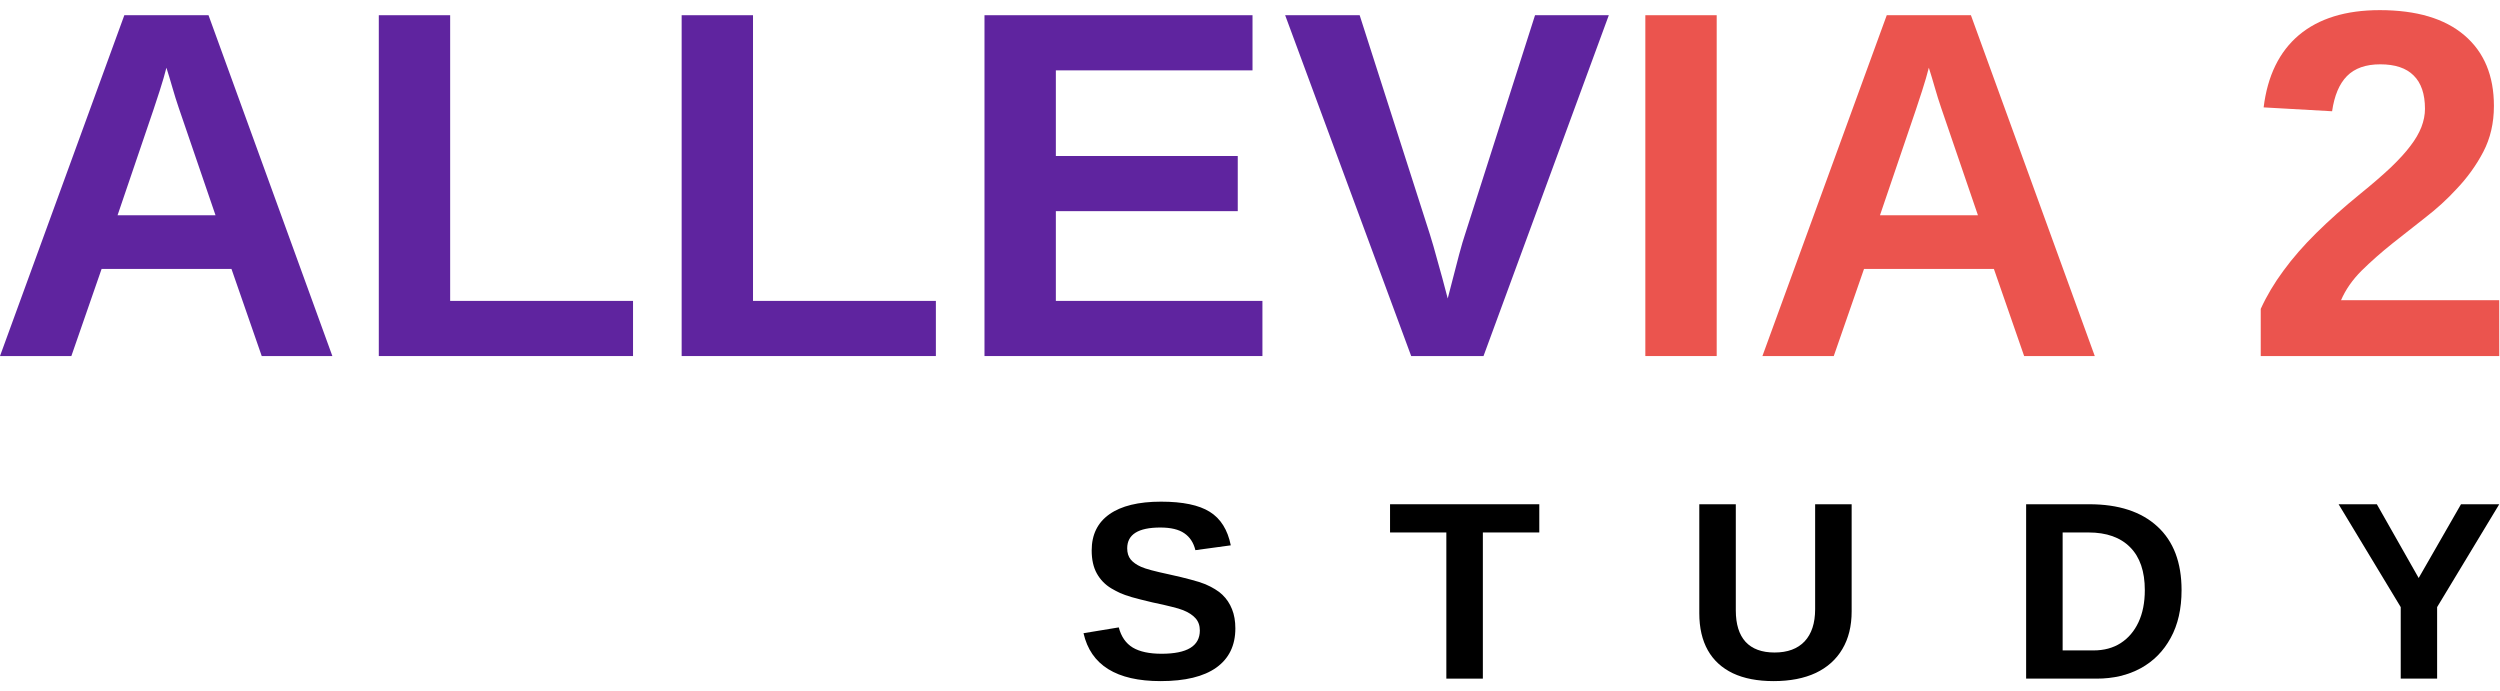
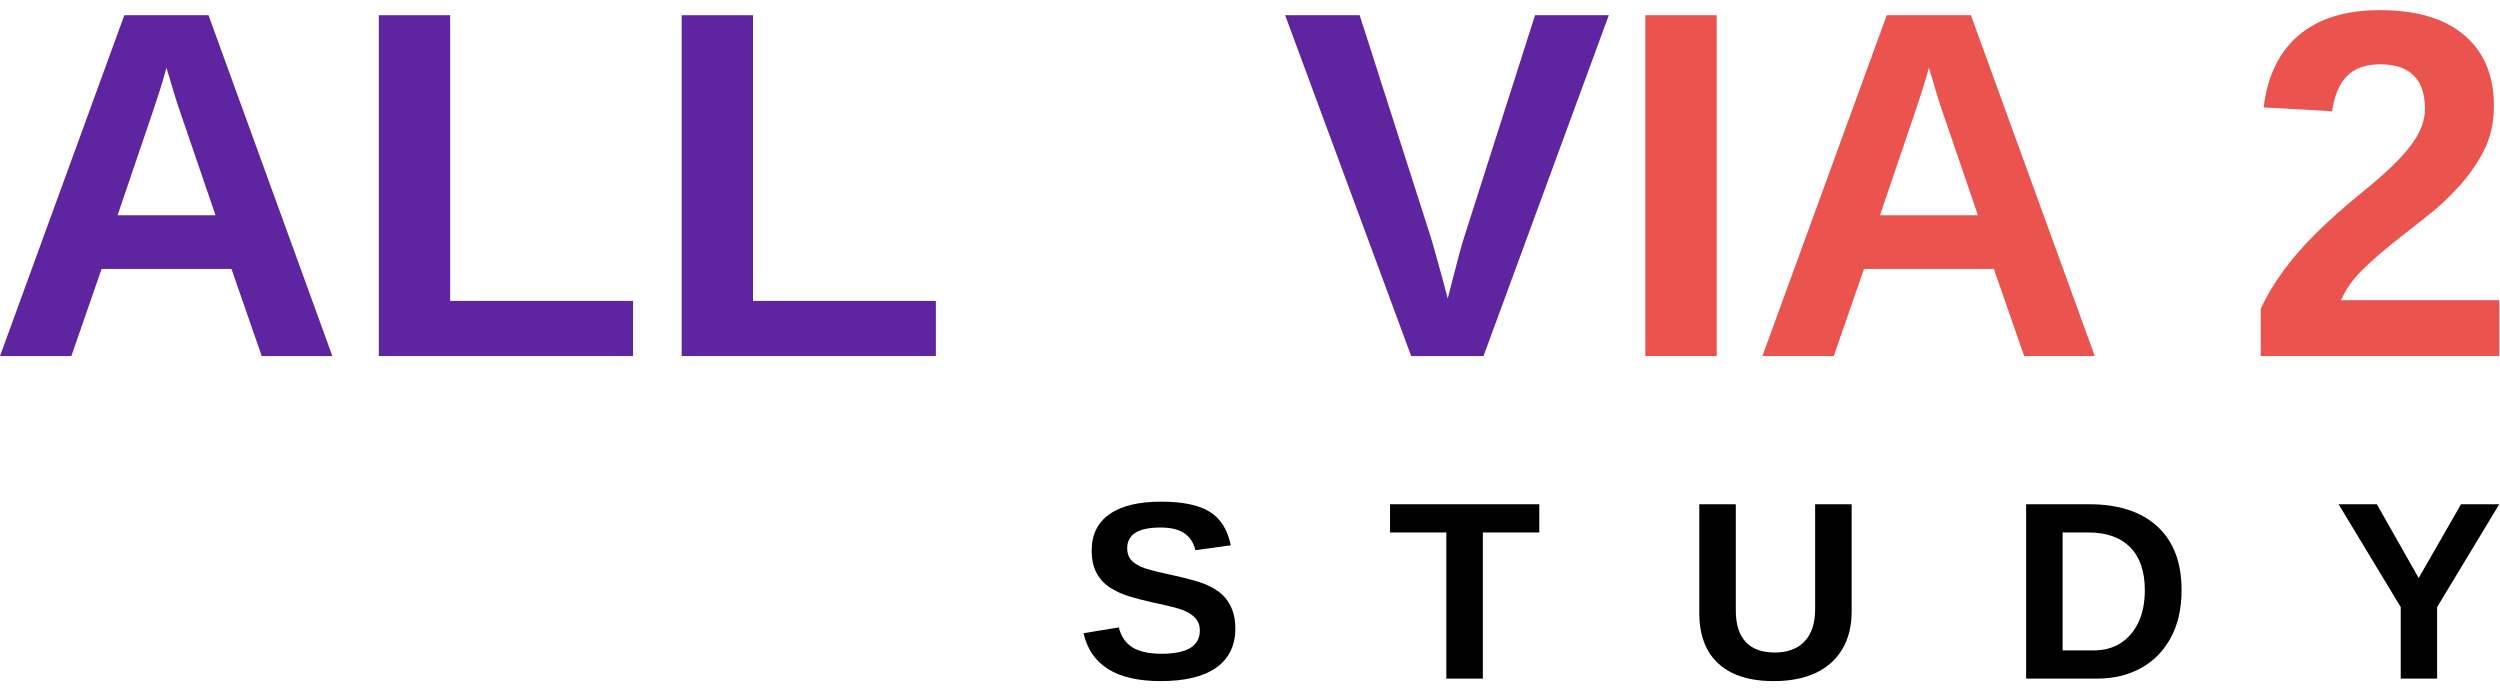
<svg xmlns="http://www.w3.org/2000/svg" width="217" height="60" viewBox="0 0 217 60" fill="none">
  <path d="M8.818 23.346L6.194 30.905H0L10.792 1.321H18.099L28.849 30.905H22.718L20.093 23.346H8.818ZM14.445 5.877C14.305 6.437 14.109 7.109 13.857 7.893C13.605 8.677 13.424 9.23 13.312 9.552L10.204 18.685H18.707L15.516 9.363C15.32 8.789 15.138 8.208 14.97 7.62C14.802 7.032 14.627 6.451 14.445 5.877Z" fill="#5F249F" />
  <path d="M54.947 26.118V30.905H32.88V1.321H39.074V26.118H54.947Z" fill="#5F249F" />
  <path d="M81.234 26.118V30.905H59.167V1.321H65.361V26.118H81.234Z" fill="#5F249F" />
-   <path d="M109.579 26.118V30.905H85.454V1.321H108.718V6.108H91.648V13.541H107.437V18.328H91.648V26.118H109.579Z" fill="#5F249F" />
  <path d="M139.645 1.321L128.769 30.905H122.491L111.552 1.321H118.019L124.108 20.323C124.304 20.939 124.528 21.715 124.78 22.653C125.046 23.577 125.34 24.662 125.662 25.908C126.124 24.158 126.452 22.891 126.648 22.107C126.858 21.324 127.033 20.729 127.173 20.323L133.241 1.321H139.645Z" fill="#5F249F" />
  <path d="M149.009 1.321V30.905H142.815V1.321H149.009Z" fill="#EB544E" />
  <path d="M161.796 23.346L159.171 30.905H152.978L163.77 1.321H171.076L181.826 30.905H175.695L173.071 23.346H161.796ZM167.423 5.877C167.283 6.437 167.087 7.109 166.835 7.893C166.583 8.677 166.401 9.23 166.289 9.552L163.182 18.685H171.685L168.494 9.363C168.298 8.789 168.116 8.208 167.948 7.62C167.78 7.032 167.605 6.451 167.423 5.877Z" fill="#EB544E" />
  <path d="M216.934 26.055V30.905H196.232V26.811C196.75 25.677 197.408 24.571 198.206 23.493C199.003 22.401 199.955 21.31 201.061 20.218C202.181 19.112 203.455 17.978 204.882 16.816C205.918 15.977 206.8 15.214 207.528 14.528C208.256 13.828 208.823 13.205 209.229 12.659C209.648 12.113 209.963 11.574 210.173 11.043C210.383 10.497 210.488 9.965 210.488 9.447C210.488 8.159 210.159 7.193 209.501 6.549C208.858 5.905 207.892 5.583 206.604 5.583C205.344 5.583 204.378 5.926 203.707 6.612C203.049 7.284 202.622 8.299 202.426 9.657L196.484 9.321C196.82 6.577 197.842 4.485 199.549 3.043C201.271 1.601 203.609 0.88 206.562 0.88C209.753 0.88 212.203 1.608 213.911 3.064C215.618 4.52 216.472 6.563 216.472 9.195C216.472 10.678 216.164 12.008 215.548 13.184C214.932 14.36 214.149 15.445 213.197 16.439C212.413 17.292 211.524 18.104 210.53 18.874C209.55 19.644 208.599 20.393 207.675 21.121C206.695 21.904 205.799 22.695 204.987 23.493C204.189 24.291 203.595 25.145 203.203 26.055H216.934Z" fill="#EB544E" />
  <path d="M107.229 54.544C107.229 56.026 106.678 57.161 105.575 57.949C104.479 58.729 102.868 59.12 100.741 59.12C96.91 59.12 94.679 57.734 94.049 54.962L97.11 54.458C97.318 55.26 97.722 55.843 98.324 56.209C98.926 56.567 99.76 56.746 100.827 56.746C101.937 56.746 102.768 56.577 103.319 56.241C103.871 55.904 104.146 55.399 104.146 54.726C104.146 54.296 104.021 53.942 103.77 53.663C103.52 53.383 103.162 53.151 102.696 52.964C102.467 52.871 102.13 52.771 101.686 52.664C101.242 52.549 100.691 52.424 100.032 52.288C99.273 52.109 98.678 51.958 98.249 51.836C97.819 51.708 97.475 51.586 97.218 51.471C96.96 51.349 96.709 51.217 96.466 51.074C95.928 50.752 95.51 50.322 95.209 49.785C94.908 49.248 94.758 48.578 94.758 47.776C94.758 46.408 95.27 45.362 96.294 44.639C97.325 43.909 98.822 43.544 100.784 43.544C102.66 43.544 104.067 43.837 105.006 44.424C105.951 45.012 106.56 45.982 106.832 47.335L103.76 47.754C103.602 47.103 103.28 46.612 102.793 46.283C102.313 45.953 101.622 45.789 100.72 45.789C99.76 45.789 99.04 45.939 98.56 46.24C98.081 46.541 97.841 46.992 97.841 47.593C97.841 47.987 97.941 48.309 98.141 48.56C98.349 48.811 98.653 49.026 99.055 49.205C99.434 49.377 100.247 49.595 101.493 49.86C102.216 50.017 102.839 50.168 103.362 50.311C103.885 50.447 104.304 50.58 104.619 50.709C104.934 50.845 105.213 50.988 105.457 51.138C105.707 51.289 105.922 51.45 106.101 51.622C106.467 51.972 106.746 52.391 106.939 52.878C107.133 53.358 107.229 53.913 107.229 54.544Z" fill="black" />
  <path d="M128.712 46.218V58.905H125.543V46.218H120.656V43.769H133.611V46.218H128.712Z" fill="black" />
  <path d="M153.944 59.12C152.555 59.12 151.381 58.894 150.421 58.443C149.461 57.984 148.735 57.319 148.24 56.445C147.746 55.564 147.499 54.493 147.499 53.233V43.769H150.668V52.986C150.668 54.182 150.951 55.091 151.517 55.714C152.09 56.33 152.928 56.638 154.03 56.638C155.162 56.638 156.032 56.316 156.641 55.671C157.249 55.02 157.554 54.089 157.554 52.878V43.769H160.723V53.072C160.723 54.346 160.454 55.435 159.917 56.337C159.387 57.24 158.617 57.931 157.608 58.411C156.598 58.883 155.377 59.12 153.944 59.12Z" fill="black" />
  <path d="M189.36 51.224C189.36 52.843 189.045 54.225 188.415 55.371C187.792 56.516 186.925 57.394 185.815 58.002C184.712 58.604 183.438 58.905 181.991 58.905H175.868V43.769H181.346C183.896 43.769 185.869 44.414 187.265 45.703C188.662 46.984 189.36 48.825 189.36 51.224ZM186.17 51.224C186.17 49.599 185.747 48.359 184.902 47.507C184.057 46.648 182.85 46.218 181.282 46.218H179.037V56.456H181.722C182.632 56.456 183.416 56.244 184.075 55.822C184.741 55.392 185.257 54.787 185.622 54.006C185.987 53.226 186.17 52.298 186.17 51.224Z" fill="black" />
  <path d="M211.542 52.696V58.905H208.383V52.696L202.991 43.769H206.31L209.941 50.171L213.615 43.769H216.934L211.542 52.696Z" fill="black" />
</svg>